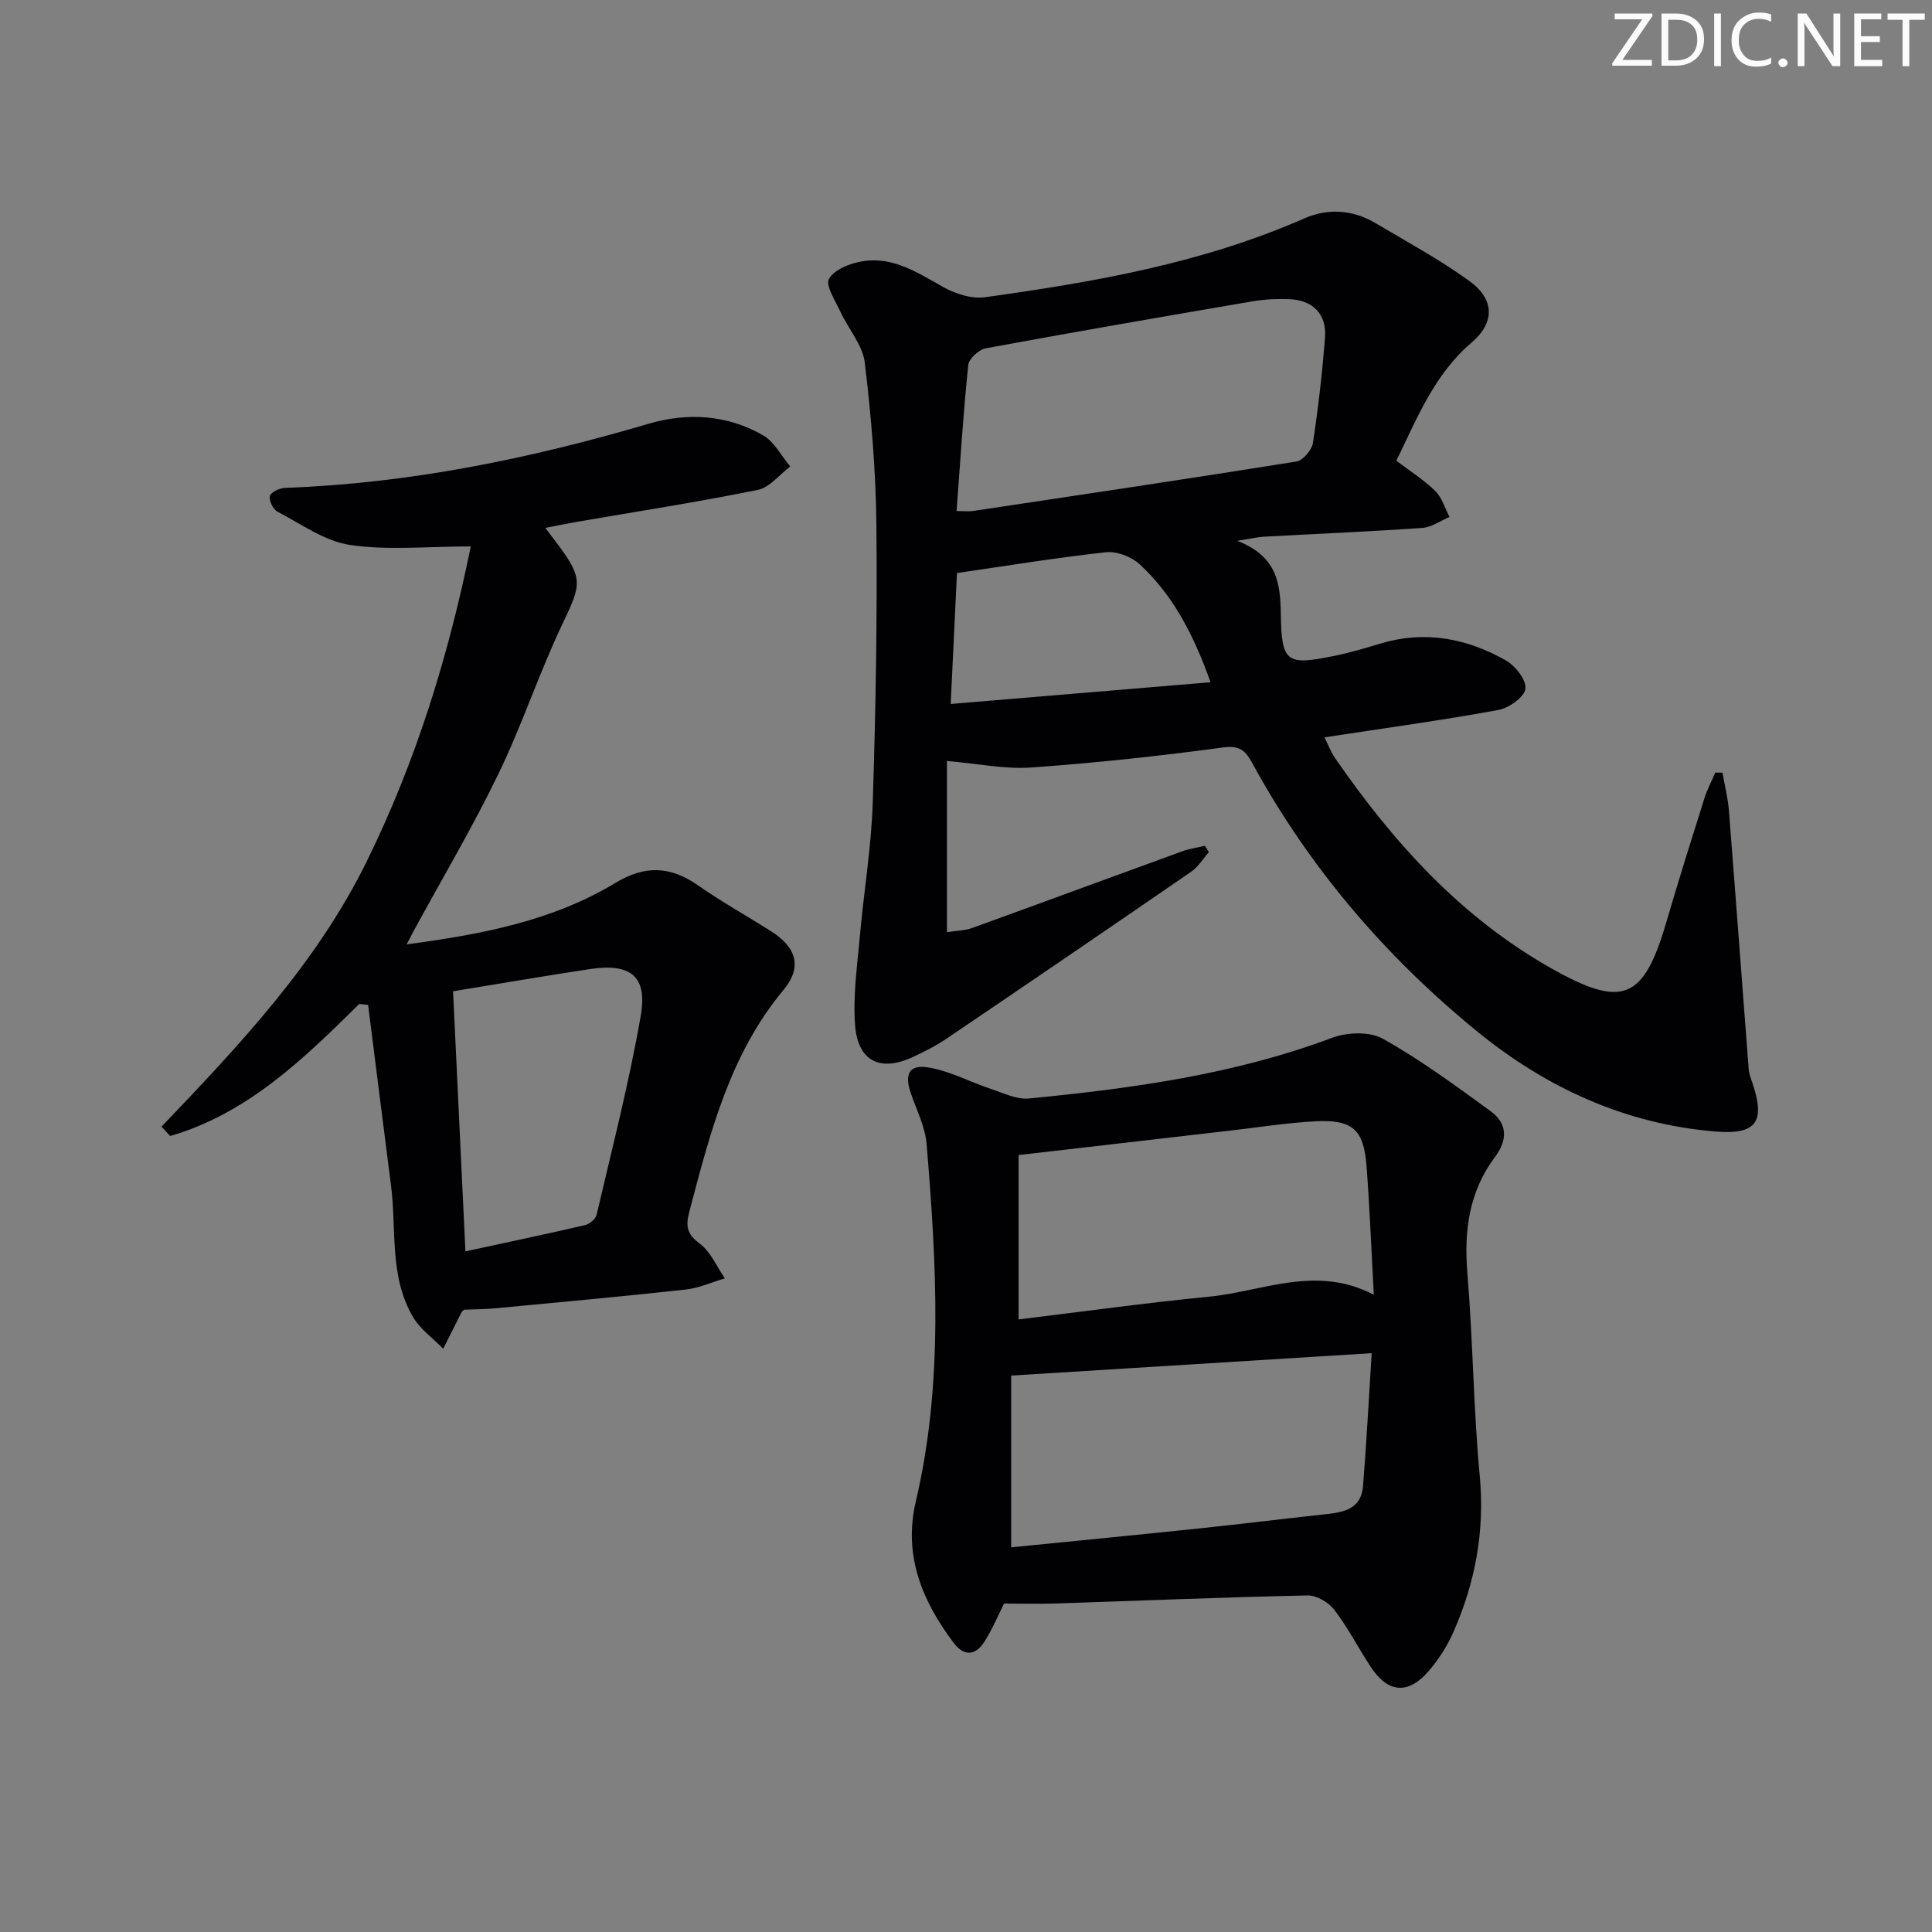
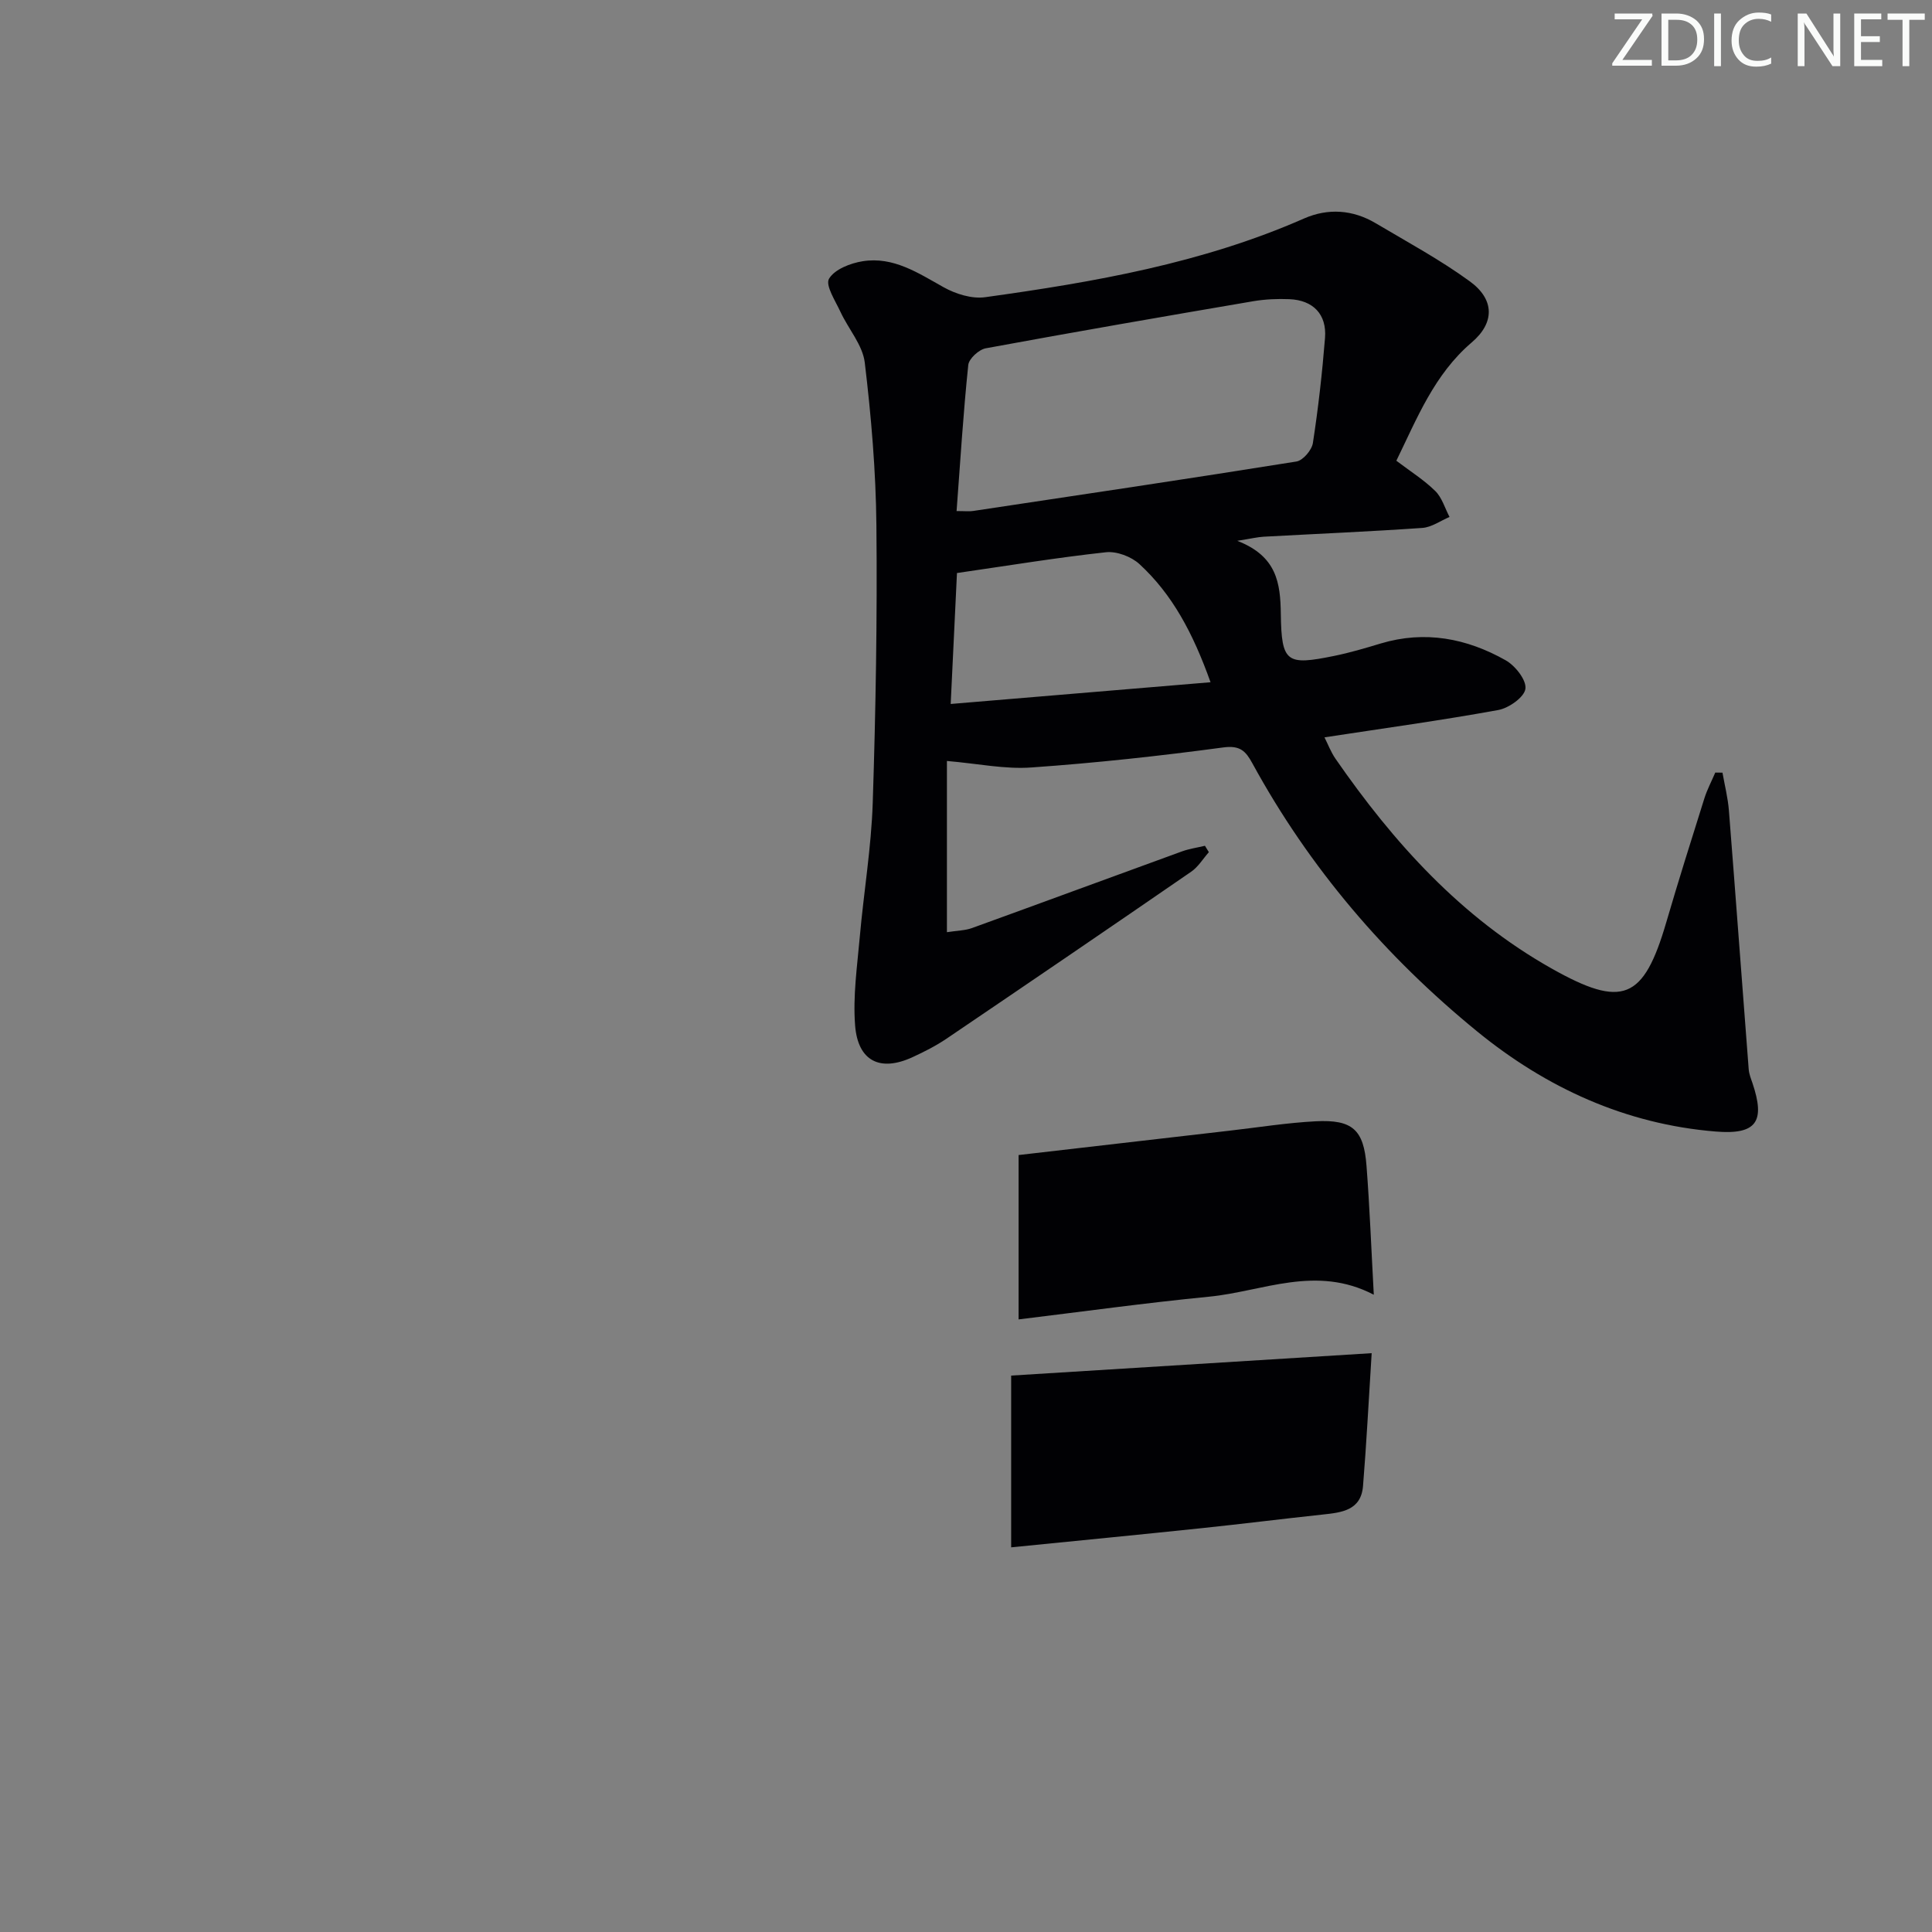
<svg xmlns="http://www.w3.org/2000/svg" enable-background="new 0 0 400 400" viewBox="0 0 400 400">
  <rect x="0" y="0" width="400" height="400" fill="#808080" stroke="none" />
  <g fill="#fafbfa">
    <path d="m342.2 3.2-6.3 9.2h6.1v1.2h-8.2v-.5l6.2-9.1h-5.7v-1.2h7.8v.4z" />
    <path d="m344 13.7v-10.9h3.1c1.6 0 3 .5 4.1 1.4 1.1 1 1.6 2.2 1.6 3.9s-.5 3-1.6 4-2.5 1.5-4.2 1.5h-3zm1.4-9.6v8.4h1.6c1.4 0 2.5-.4 3.2-1.1.8-.8 1.2-1.8 1.2-3.2s-.4-2.4-1.2-3.1-1.8-1-3.1-1z" />
    <path d="m356.3 2.8v10.9h-1.4v-10.9z" />
    <path d="m366.6 13.2c-.8.4-1.8.6-3 .6-1.6 0-2.8-.5-3.7-1.5s-1.4-2.3-1.4-3.9c0-1.7.5-3.2 1.6-4.2s2.4-1.6 4-1.6c1 0 1.9.1 2.6.4v1.5c-.8-.4-1.6-.6-2.6-.6-1.2 0-2.2.4-3 1.2s-1.1 1.9-1.1 3.3c0 1.3.4 2.3 1.1 3.1s1.6 1.1 2.8 1.1c1.1 0 2-.2 2.8-.7v1.3z" />
-     <path d="m368.2 13c0-.3.1-.5.3-.6.2-.2.4-.3.6-.3.3 0 .5.1.7.3s.3.4.3.6-.1.5-.3.6c-.2.2-.4.3-.7.3s-.5-.1-.6-.3c-.2-.2-.3-.4-.3-.6z" />
    <path d="m381.1 13.7h-1.7l-5.5-8.4c-.2-.2-.3-.5-.4-.7 0 .2.1.8.1 1.5v7.6h-1.4v-10.9h1.8l5.3 8.3c.3.4.4.6.4.8 0-.3-.1-.8-.1-1.6v-7.5h1.4v10.9z" />
    <path d="m389.7 13.7h-5.8v-10.9h5.6v1.2h-4.2v3.5h3.9v1.2h-3.9v3.7h4.4z" />
    <path d="m398.4 4.1h-3.1v9.6h-1.4v-9.6h-3.1v-1.3h7.7v1.3z" />
  </g>
  <path d="m196.05 157.55v35.45c2.16-.34 3.78-.34 5.2-.86 14.5-5.25 28.97-10.6 43.47-15.87 1.52-.55 3.17-.78 4.75-1.16.27.44.54.88.81 1.32-1.21 1.37-2.2 3.05-3.66 4.05-16.84 11.6-33.74 23.11-50.67 34.58-2.19 1.48-4.6 2.7-7.01 3.81-6.68 3.09-11.32.87-11.9-6.57-.47-6.06.43-12.24.97-18.34.82-9.26 2.38-18.48 2.68-27.74.62-19.13.95-38.28.76-57.42-.11-11.26-1.07-22.55-2.41-33.74-.44-3.63-3.38-6.94-5.02-10.47-1.06-2.29-3.18-5.52-2.38-6.88 1.15-1.95 4.44-3.23 7-3.63 6.32-.99 11.42 2.42 16.69 5.37 2.52 1.41 5.88 2.47 8.65 2.08 22.55-3.13 44.94-7.03 66-16.29 4.99-2.19 10.11-1.83 14.85.98 6.57 3.9 13.33 7.55 19.48 12.03 5.15 3.75 5.18 8.57.4 12.64-7.77 6.63-11.32 15.71-15.61 24.5 2.85 2.17 5.71 3.96 8.05 6.26 1.4 1.37 2 3.56 2.96 5.38-1.87.79-3.7 2.13-5.62 2.27-10.94.76-21.91 1.22-32.86 1.82-1.26.07-2.51.38-5.47.85 8.21 3.19 8.93 8.73 9.02 15.13.14 10.12 1.19 10.71 11.04 8.7 3.25-.66 6.45-1.61 9.63-2.57 9.17-2.75 17.82-1.08 25.89 3.48 1.98 1.12 4.33 4.1 4.08 5.9-.23 1.73-3.42 3.99-5.61 4.39-11.74 2.14-23.57 3.76-35.99 5.66.72 1.43 1.33 3.05 2.28 4.43 12.05 17.4 26 32.86 44.71 43.41 14.73 8.31 19.07 6.53 23.77-9.53 2.51-8.59 5.2-17.13 7.89-25.67.58-1.84 1.5-3.57 2.26-5.35.5.01.99.01 1.49.02.46 2.61 1.12 5.2 1.33 7.82 1.41 17.86 2.72 35.73 4.1 53.59.07.97.46 1.93.78 2.86 2.67 7.93.92 10.74-7.64 10.03-18.6-1.52-35-9.01-49.33-20.7-19.01-15.51-34.75-33.89-46.55-55.5-1.4-2.57-2.55-3.79-6.05-3.32-13.16 1.77-26.38 3.21-39.63 4.14-5.51.42-11.12-.79-17.58-1.34zm2-51.74c1.78 0 2.62.11 3.43-.02 22.32-3.35 44.65-6.67 66.94-10.24 1.35-.22 3.18-2.37 3.4-3.83 1.11-7.21 1.93-14.48 2.51-21.75.39-4.9-2.46-7.83-7.39-8.03-2.47-.1-5 .01-7.44.42-18.48 3.15-36.96 6.35-55.4 9.75-1.43.26-3.5 2.15-3.63 3.46-1.03 9.87-1.64 19.79-2.42 30.24zm.08 12.83c-.43 9.01-.83 17.41-1.3 27.11 18.2-1.52 35.58-2.98 53.8-4.5-3.65-10.21-7.91-18.19-14.73-24.47-1.69-1.55-4.71-2.69-6.95-2.44-10.18 1.11-20.3 2.78-30.82 4.3z" fill="#010104" />
-   <path d="m74.38 207.85c-11.55 11.44-23.2 22.72-39.15 27.35-.6-.65-1.19-1.29-1.79-1.94 16.06-16.81 32.03-33.71 42.4-54.74 10.24-20.76 17-42.64 21.63-65.39-8.95 0-17.12.86-24.98-.3-5.25-.78-10.13-4.33-15.04-6.89-.91-.47-1.81-2.33-1.57-3.24.21-.81 2.01-1.65 3.14-1.69 25.73-.93 50.69-6.03 75.32-13.29 7.97-2.35 16.28-1.87 23.68 2.43 2.33 1.35 3.75 4.24 5.59 6.43-2.23 1.67-4.25 4.36-6.72 4.85-12.51 2.53-25.14 4.49-37.73 6.66-1.93.33-3.85.74-6.25 1.21 1.14 1.51 2.02 2.66 2.88 3.82 4.92 6.63 4.46 8.11.89 15.57-4.95 10.32-8.53 21.3-13.52 31.6-5.34 11.04-11.62 21.62-17.49 32.41-.37.68-.72 1.36-1.48 2.82 15.64-2.08 30.24-4.88 43.23-12.73 6.1-3.69 11.36-3.49 17.07.5 4.9 3.42 10.15 6.34 15.2 9.55 5.2 3.31 6.46 7.38 2.53 12.11-11.15 13.4-15.2 29.63-19.49 45.87-.79 3-.57 4.65 2.14 6.65 2.27 1.68 3.51 4.75 5.21 7.2-2.71.8-5.38 2.02-8.15 2.32-13.04 1.43-26.1 2.62-39.15 3.86-2.29.22-4.59.22-6.72.31-.28.29-.43.39-.5.53-1.27 2.51-2.53 5.03-3.8 7.55-2.12-2.18-4.77-4.04-6.26-6.58-4.95-8.43-3.37-18.11-4.55-27.26-1.6-12.45-3.16-24.9-4.74-37.35-.61-.06-1.22-.13-1.83-.2zm19.42-2.62c.85 17.88 1.68 35.37 2.56 53.85 8.69-1.88 16.74-3.57 24.76-5.43.94-.22 2.2-1.27 2.4-2.14 3.2-13.7 6.73-27.36 9.14-41.21 1.43-8.2-2.12-10.92-10.46-9.67-9.18 1.38-18.33 2.96-28.4 4.6z" fill="#010104" />
-   <path d="m207.88 332c-1.18 2.34-2.39 5.25-4.05 7.87-1.82 2.87-4.19 3.18-6.39.26-6.55-8.7-10.45-18.14-7.83-29.28 5.76-24.49 4.27-49.22 2.24-73.93-.29-3.53-2.01-6.97-3.21-10.39-1.46-4.13-.49-6.21 3.66-5.51 4.45.75 8.62 3.02 12.97 4.47 2.53.84 5.24 2.18 7.73 1.94 21.34-2.07 42.52-4.96 62.81-12.57 3.12-1.17 7.79-1.32 10.53.21 7.77 4.37 15.03 9.7 22.25 14.97 3.52 2.56 3.61 5.93.89 9.56-5.35 7.16-6.4 15.28-5.67 24.08 1.16 13.92 1.24 27.93 2.55 41.83 1.08 11.44-.91 22.12-5.47 32.44-1.26 2.85-3.02 5.6-5.05 7.97-4.29 5.01-8.48 4.63-12.09-.87-2.55-3.9-4.69-8.09-7.51-11.77-1.18-1.54-3.67-3-5.53-2.96-17.45.37-34.9 1.1-52.35 1.67-3.45.11-6.9.01-10.48.01zm1.47-11.64c13.21-1.32 26.38-2.6 39.54-3.98 8.33-.87 16.64-1.92 24.96-2.81 3.94-.42 7.94-.85 8.35-5.91.71-8.69 1.15-17.41 1.79-27.5-25.29 1.57-49.71 3.09-74.64 4.64zm1.54-47.19c13.16-1.6 26.29-3.42 39.48-4.71 11.1-1.09 22.08-6.65 34.06-.4-.52-9.5-.85-18.11-1.51-26.71-.57-7.48-2.92-9.59-10.52-9.2-5.95.31-11.86 1.26-17.79 1.94-14.28 1.65-28.56 3.3-43.72 5.05z" fill="#010104" />
+   <path d="m207.88 332zm1.47-11.64c13.21-1.32 26.38-2.6 39.54-3.98 8.33-.87 16.64-1.92 24.96-2.81 3.94-.42 7.94-.85 8.35-5.91.71-8.69 1.15-17.41 1.79-27.5-25.29 1.57-49.71 3.09-74.64 4.64zm1.54-47.19c13.16-1.6 26.29-3.42 39.48-4.71 11.1-1.09 22.08-6.65 34.06-.4-.52-9.5-.85-18.11-1.51-26.71-.57-7.48-2.92-9.59-10.52-9.2-5.95.31-11.86 1.26-17.79 1.94-14.28 1.65-28.56 3.3-43.72 5.05z" fill="#010104" />
</svg>